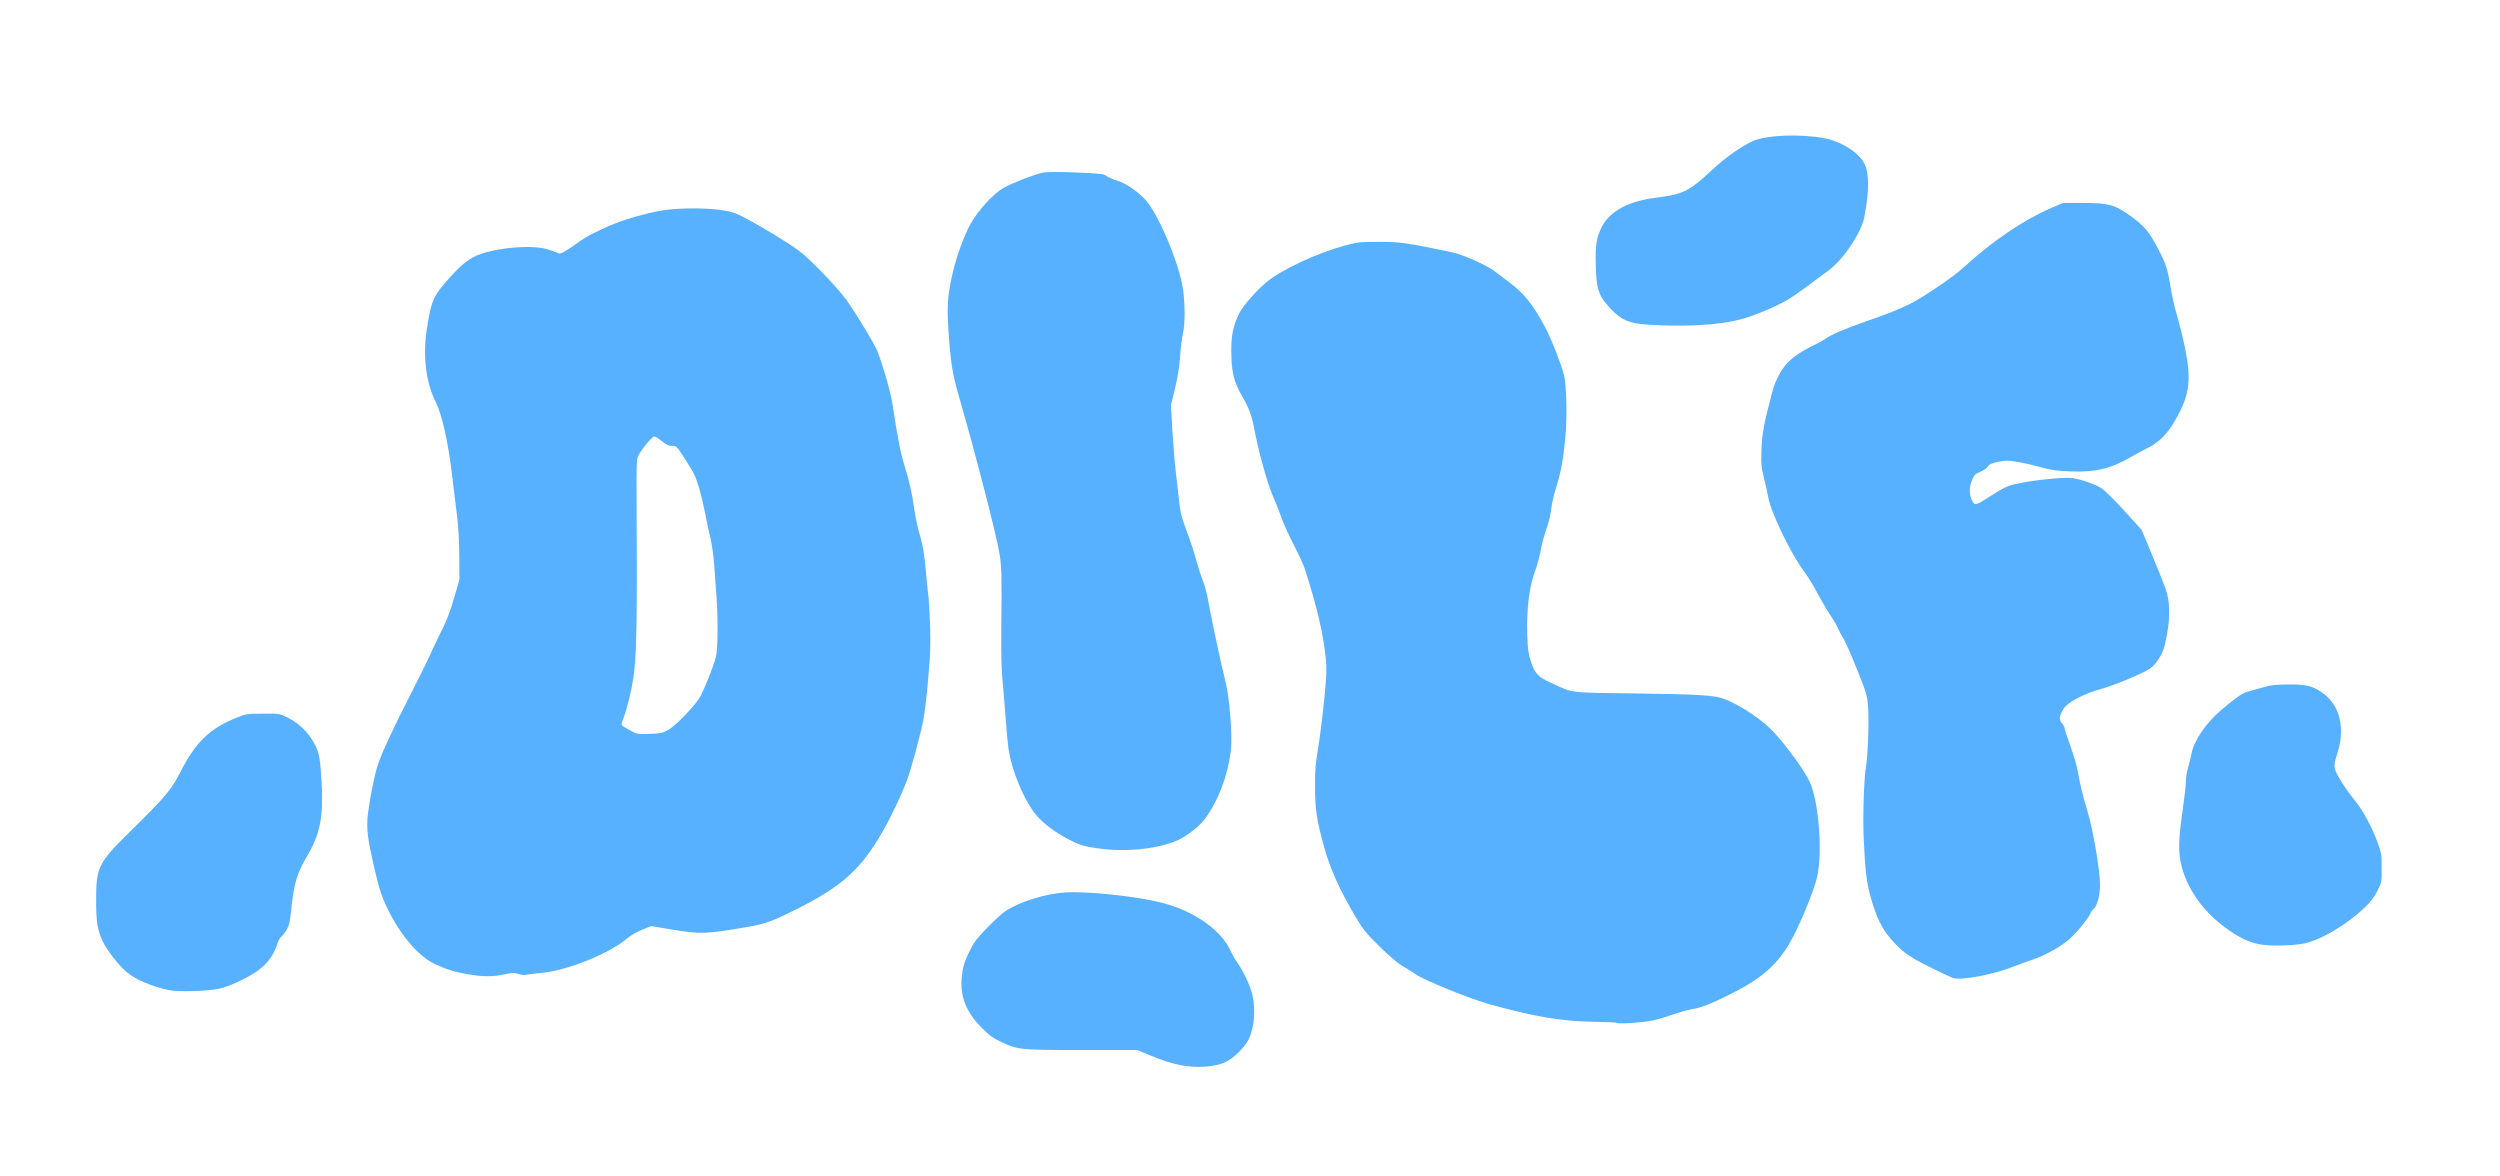
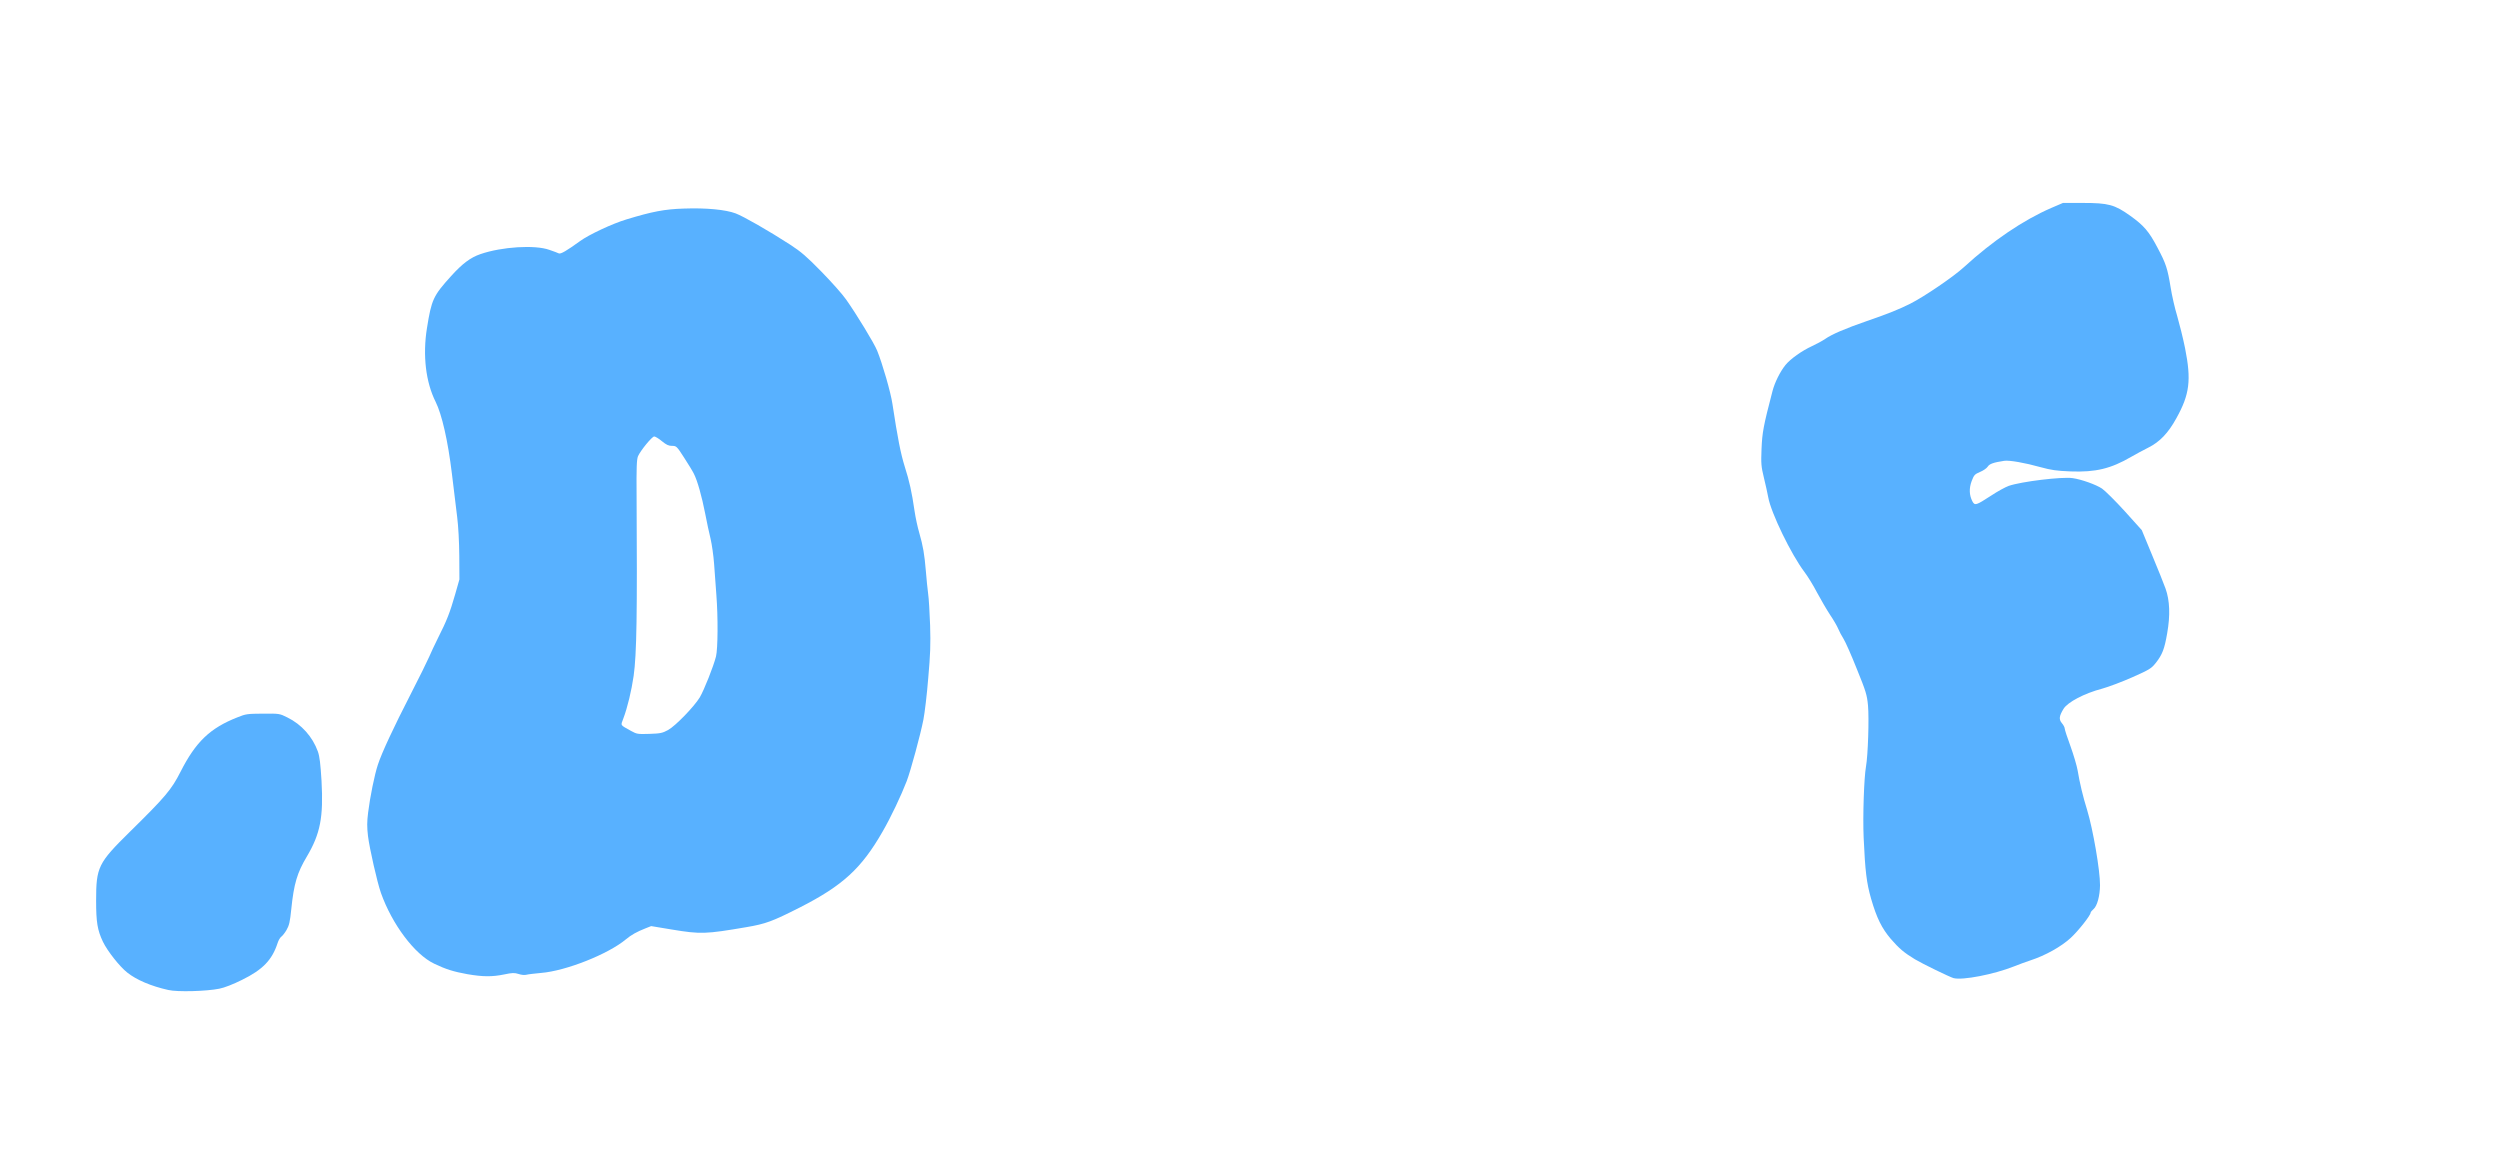
<svg xmlns="http://www.w3.org/2000/svg" version="1.0" width="2125px" height="1000px" viewBox="0 0 2125 1000" preserveAspectRatio="xMidYMid meet">
  <g fill="#58b1ff">
-     <path d="M1003.6 905.4 c-8.5 -1.7 -14.4 -3.6 -27.1 -8.8 l-10 -4.1 -47.5 0 c-53 0 -53.7 -0.1 -69 -7.3 -5.8 -2.7 -9.4 -5.3 -15.6 -11.6 -12.9 -12.9 -18.4 -26.6 -17 -42.1 0.9 -9.5 2.1 -13.6 6.9 -23.5 3.4 -6.9 6.1 -10.5 14.6 -19.2 5.6 -5.9 12.8 -12.4 15.8 -14.4 12 -7.9 33.6 -14.7 50.8 -15.8 18.5 -1.3 60.9 3.3 82.3 8.8 27.6 7.2 50.4 23.2 58.3 41.1 1.2 2.6 3.6 6.9 5.4 9.4 5.3 7.4 11.6 20.9 13.1 28 2.8 13.3 1.5 27.8 -3.4 37.9 -3.1 6.3 -12.9 15.9 -19.3 18.9 -9.2 4.3 -24.8 5.4 -38.3 2.7z" />
-     <path d="M1374.8 869.5 c-0.4 -0.4 -9.7 -0.8 -20.6 -1 -26.8 -0.4 -49.5 -4.2 -88.2 -14.9 -16.8 -4.7 -55.6 -20.4 -62.8 -25.5 -3.2 -2.2 -8.3 -5.5 -11.4 -7.2 -3.6 -2 -10.8 -8.1 -19.1 -16.3 -12 -11.8 -14 -14.4 -21 -26.1 -13.3 -22.8 -21.1 -40.1 -26.2 -58.5 -6.5 -23.8 -7.7 -31.7 -7.7 -51.5 -0.1 -13.8 0.4 -19.9 2.6 -32.5 1.4 -8.5 3.7 -26.8 5.1 -40.6 2.1 -21.4 2.3 -26.7 1.5 -35 -2.3 -22.4 -7.5 -44.5 -17.9 -76.8 -1.2 -3.7 -5.5 -13.1 -9.6 -20.9 -4 -7.8 -8.7 -18.1 -10.4 -22.9 -1.6 -4.8 -5 -13.3 -7.5 -19 -4.5 -10.4 -12.1 -38 -15.6 -56.8 -2.2 -11.4 -4.3 -17 -10.9 -28.5 -6.5 -11.4 -8.4 -19.7 -8.5 -37 -0.1 -13.9 1.7 -22.2 6.9 -32.5 3.2 -6.2 14.3 -18.9 22.9 -26.1 12.1 -10.3 42.9 -24.7 66.1 -31 11.4 -3.1 12.9 -3.3 29.5 -3.3 18.1 -0.1 23.2 0.7 62.4 8.9 8.9 1.9 28.7 10.6 35.1 15.4 2.8 2.1 8.4 6.3 12.5 9.4 13.3 9.8 20.5 18.7 31.3 38.7 5 9.2 13.8 31.7 16.1 40.9 2.2 9 2.8 36.4 1.1 53.6 -1.8 18.7 -3.7 29.1 -8 42.5 -1.8 5.8 -3.6 13.8 -4 17.8 -0.4 4.4 -2 11.1 -4 16.6 -1.8 5.1 -4 13.3 -4.9 18.3 -0.9 5 -2.9 12.5 -4.5 16.8 -5.2 13.4 -7.6 32.9 -6.9 55.5 0.4 12.1 0.9 15.8 3.1 22.5 3.3 9.9 6.3 13.1 17.2 18 19.2 8.8 14.1 8.2 69.5 8.9 57 0.8 69 1.5 77.5 4.7 13.1 4.8 32.8 18 42 28 12 13 26 32.5 30.7 42.4 7.8 16.8 11.2 60.1 6.3 81.2 -2.1 9 -9.5 28.1 -17.4 44.6 -12.8 26.9 -26.3 39.9 -57.6 55.4 -15.6 7.8 -23.5 10.8 -31.7 12.2 -3.6 0.6 -10.9 2.7 -16.1 4.5 -5.2 1.9 -12.8 4.2 -16.9 5 -8.5 1.8 -29 3.2 -30 2.1z" />
    <path d="M143.1 841.5 c-14.8 -3.3 -27.1 -8.6 -34.9 -14.8 -6.5 -5.1 -16.9 -18.3 -20.7 -26.2 -4.7 -9.9 -5.8 -16.6 -5.8 -35 0 -28.5 1.7 -31.9 28.7 -58.5 30.1 -29.6 35.3 -35.7 43 -50.9 13 -25.6 25.1 -37.2 48.5 -46.4 7.1 -2.9 8.5 -3 21.6 -3.1 13.9 -0.1 14.1 -0.1 20.7 3.2 12.1 5.9 21.5 16.5 26 29 1.5 4.3 2.2 10.4 3.1 25 1.7 30.7 -1 44.9 -12.5 64.3 -8.2 13.7 -11 23.1 -13.2 44.6 -1.1 10.9 -1.8 13.9 -4 17.7 -1.4 2.5 -3.5 5.1 -4.5 5.8 -1 0.7 -2.4 3.1 -3.1 5.3 -4.7 14.5 -12.6 22.7 -30.3 31.4 -7.6 3.8 -15.1 6.7 -19.3 7.5 -10.8 2.2 -35.6 2.9 -43.3 1.1z" />
    <path d="M1660.5 831.4 c-3.4 -1 -26.3 -12.1 -32.8 -16 -9.2 -5.6 -13.3 -9 -20.5 -17.3 -7.7 -9.1 -12 -17.7 -16.8 -34.3 -3.8 -13.3 -5 -23.1 -6.3 -51.8 -0.8 -18.1 0.3 -51 2 -60.5 1.7 -9.5 2.7 -40.9 1.7 -51.9 -0.9 -9.1 -1.7 -11.8 -9.5 -31 -4.6 -11.6 -9.7 -23.1 -11.3 -25.6 -1.6 -2.5 -3.6 -6.3 -4.5 -8.5 -0.9 -2.2 -4 -7.6 -7 -12 -2.9 -4.4 -7.8 -12.9 -11 -18.8 -3.1 -6 -7.9 -13.8 -10.7 -17.5 -11.3 -14.9 -28.5 -50.4 -30.8 -63.5 -0.6 -3.4 -2.3 -10.9 -3.7 -16.7 -2.3 -9.5 -2.5 -11.8 -2 -24.5 0.6 -13.9 1.5 -19.1 9.3 -49 1.9 -7.4 6.5 -16.6 11 -22.2 4.3 -5.3 14.1 -12.2 22.6 -16.1 3.7 -1.7 8.7 -4.4 11.2 -6.1 5.7 -4 17.2 -8.9 35.4 -15.2 18.6 -6.4 27.4 -10 37 -14.8 11.7 -5.9 36.7 -22.9 45.5 -31 24.4 -22.4 50.6 -40.1 74.4 -50.4 l9.8 -4.2 17 0 c21.6 0 26.9 1.4 40.2 10.9 11.7 8.4 15.9 13.3 23.1 27 7.3 13.7 8.6 17.8 11.2 33.7 1.1 7 3.6 18 5.6 24.5 1.9 6.6 5 18.9 6.7 27.4 5.4 27.1 3.9 39.2 -7.4 59.5 -6.9 12.6 -14.2 20.2 -23.9 25 -4.1 2.1 -10.6 5.5 -14.3 7.7 -17.5 10.2 -30.4 13.3 -51.7 12.5 -12.1 -0.5 -16.3 -1.1 -25.5 -3.6 -13.1 -3.7 -26.8 -6.1 -31 -5.4 -9.2 1.4 -12.5 2.6 -14 5 -0.9 1.4 -3.9 3.4 -6.6 4.5 -4.4 1.9 -5 2.5 -7 7.7 -2.3 6.2 -2.1 11.9 0.6 17.2 2.1 3.9 3.1 3.5 15.9 -4.8 5.4 -3.6 12.2 -7.3 15 -8.3 10.7 -3.7 45.2 -7.9 54.3 -6.6 7.6 1.1 19.9 5.5 25 8.9 2.6 1.8 11.3 10.4 19.3 19.2 l14.5 16.1 8.8 21.3 c4.9 11.7 10 24.5 11.4 28.4 3.6 10.1 4.1 22.6 1.4 37.9 -2.3 13.4 -4.1 18.2 -9.8 25.4 -3.8 4.7 -5.3 5.6 -19.9 12.1 -8.8 3.9 -20.3 8.2 -25.7 9.7 -14.9 3.9 -29.2 11.4 -32.7 17.1 -3.8 6.2 -4.1 9 -1.4 12.2 1.3 1.5 2.4 3.6 2.4 4.6 0 0.9 2.2 7.7 4.9 15 2.6 7.2 5.4 16.6 6.1 20.7 1.7 10.4 4.5 22.2 8.1 33.7 4.9 16.1 11 51.4 10.9 63.8 -0.1 8.9 -2.4 17.6 -5.5 20.2 -1.4 1.2 -2.5 2.6 -2.5 3.1 0 2.2 -10.4 15.4 -16.9 21.4 -8 7.4 -21.6 15 -34.2 19.1 -4.1 1.4 -10.3 3.6 -13.9 5.1 -17.4 6.9 -43.9 12 -51.5 10z" />
    <path d="M397.5 828.1 c-12.1 -2.2 -18.5 -4.2 -28.5 -9 -16.6 -7.9 -35.7 -33.4 -45.2 -60.1 -3.2 -9.1 -9.7 -37.8 -11 -48.3 -0.9 -7.7 -0.9 -12 0.1 -20 1.6 -13.1 5.5 -32.4 8.3 -40.7 3.2 -9.9 13.4 -31.8 27.9 -60 7.2 -14 14.2 -28.2 15.6 -31.5 1.4 -3.3 4.9 -10.8 7.8 -16.6 7.3 -14.4 9.9 -21.1 14.3 -36.4 l3.7 -13 -0.1 -20 c-0.1 -11.9 -0.8 -25.2 -1.8 -33 -0.9 -7.1 -2.9 -23.8 -4.5 -37 -3.4 -28 -8.5 -50.2 -13.8 -60.9 -8.4 -16.7 -11.1 -39.6 -7.4 -62.6 3.9 -24.4 5.3 -27.5 20.6 -44.4 9.5 -10.5 16.4 -15.7 24.9 -18.6 18.3 -6.3 46.3 -8 58.6 -3.6 3.6 1.2 7.2 2.6 8 3 1.7 0.7 6.6 -2.2 18.1 -10.5 7.4 -5.4 27.4 -14.8 39.4 -18.4 22 -6.7 32.5 -8.7 48.7 -9.2 19 -0.7 35.6 0.9 44.1 4.1 6.7 2.5 28.3 14.9 46.4 26.6 9.2 6 14 10.1 26.5 22.9 8.4 8.6 17.9 19.2 21 23.7 8.7 12.3 23.9 37.2 26.4 43.5 4.5 11.1 11.6 35.6 13 45.4 4.4 28.9 7 42.1 10.4 53 4 12.6 6 21.4 8.4 38 0.8 5.5 2.6 13.8 4 18.5 3.2 11.2 4.4 18.1 5.6 32.6 0.5 6.5 1.4 15.1 1.9 18.9 0.6 3.9 1.3 16 1.7 27 0.5 16.3 0.2 24.7 -1.6 45 -1.1 13.8 -3 29.6 -4.1 35.2 -2.4 12.4 -10.8 43.4 -14.2 52.3 -4.6 12 -13.5 30.8 -20.4 42.7 -18 31.5 -34 46.1 -70.3 64.6 -23.5 11.9 -29.1 14 -45.6 16.8 -34.6 5.9 -38.7 6.1 -63.4 2 l-17.5 -2.9 -4.8 1.9 c-7.6 3 -12 5.5 -16.6 9.3 -15 12.6 -51.1 26.9 -72.1 28.6 -5.2 0.5 -10.8 1.1 -12.3 1.5 -1.7 0.5 -4.5 0.2 -6.9 -0.6 -3.5 -1.1 -5.2 -1.1 -12.3 0.4 -10.2 2.1 -18.1 2 -31 -0.2z m170.4 -207.6 c6.3 -3.5 22 -19.7 26.9 -27.7 3.6 -6.1 11.7 -26.4 13.8 -34.8 1.6 -6.6 1.8 -33.3 0.3 -52.5 -0.5 -7.1 -1.4 -18.8 -1.9 -26 -0.5 -7.1 -1.9 -16.8 -3 -21.5 -1.2 -4.7 -3.2 -14.3 -4.6 -21.5 -2.8 -14.4 -6.6 -28 -9.6 -33.8 -1 -2.1 -4.8 -8.3 -8.3 -13.7 -6.3 -9.8 -6.6 -10 -10.3 -10 -2.9 0 -4.8 -0.9 -8.6 -4 -2.6 -2.2 -5.6 -4 -6.5 -4 -1.9 0 -11.7 12 -13.8 16.8 -1.1 2.7 -1.4 9.6 -1.2 34 0.6 100.3 0.1 134.2 -2.5 152.7 -1.8 12.4 -5.2 26.8 -8.8 36.3 -2.3 6.2 -3 5.1 6.6 10.5 4.9 2.7 5.6 2.8 15.6 2.5 9.4 -0.3 11.1 -0.7 15.9 -3.3z" />
-     <path d="M1922.1 802.9 c-10 -1.5 -19.5 -6.1 -31.4 -15 -20.7 -15.5 -34.5 -36.9 -37.7 -58.4 -1.4 -9.5 -0.8 -20.5 2.6 -43.5 1.3 -9.1 2.4 -19 2.4 -22 0 -3.1 0.9 -8.7 2.1 -12.5 1.1 -3.9 2.4 -9.1 2.9 -11.7 1.9 -10.2 12.5 -25.7 24.5 -35.8 13.3 -11.3 18.6 -14.9 22.8 -16 2.3 -0.6 8.1 -2.2 12.8 -3.6 7.2 -2.1 10.9 -2.5 21.5 -2.6 15.4 -0.2 21.4 1.3 29.5 7.1 15.1 10.8 19.7 30.5 12.3 52.5 -1.9 5.8 -2.4 8.7 -1.9 11.7 0.8 4.3 8.8 17.1 17.9 28.4 6.5 8 13.9 21.9 18.7 35 3 8.3 3.3 10 3.3 21 0.1 12 0.1 12.2 -3.6 19.7 -2.8 5.7 -5.6 9.2 -11.1 14.5 -13.6 12.9 -32.4 24.6 -47.2 29.3 -8.1 2.6 -29.4 3.6 -40.4 1.9z" />
-     <path d="M932.5 721 c-10.9 -1.6 -14.3 -2.6 -21.2 -6 -12.3 -6.1 -22.5 -13.3 -29.3 -20.8 -10.9 -12 -22.3 -39 -25 -59.3 -0.5 -4.1 -1.7 -16.6 -2.5 -27.9 -0.8 -11.3 -2 -25.4 -2.6 -31.5 -0.7 -6.4 -1 -24.3 -0.8 -43 0.5 -41.9 0.3 -50.4 -1.5 -61.8 -2.5 -15.4 -20.2 -84.2 -34.1 -132.3 -5.8 -20.1 -7.2 -28 -9 -53.2 -1.8 -24.7 -1.3 -33.4 3.4 -53.7 3.2 -13.7 9.7 -31.7 15.1 -41.3 6.6 -11.6 19.1 -25.3 28 -30.5 6.5 -3.8 26.1 -11.4 32.8 -12.8 4.2 -0.9 11.7 -0.9 28.9 -0.3 21.1 0.9 23.5 1.2 26 3.1 1.6 1.1 5.4 2.8 8.4 3.7 6.8 1.9 16.4 8.2 23.4 15.2 11.8 11.8 30.9 57.4 33.4 79.7 1.5 13.4 1.3 28 -0.5 35.7 -0.8 3.6 -1.9 12.1 -2.3 19 -0.6 8.5 -2 17.1 -4.3 27 l-3.5 14.5 1.3 22.5 c0.8 12.4 2 27.7 2.8 34 0.8 6.3 2 16.9 2.7 23.5 0.8 8.4 2 14.4 4.1 20 6.8 18.8 8.1 22.5 10.8 32.5 1.6 5.8 4.1 13.4 5.6 17 1.4 3.5 3.6 11.6 4.6 18 2.5 13.9 11 54 14.3 66.7 3.6 13.8 6.3 47.4 4.7 59.6 -2.7 21.5 -10.8 42.7 -22 57.7 -5.4 7.2 -17 16 -25.5 19.2 -18.4 7 -43.5 9.2 -66.2 5.8z" />
-     <path d="M1401 276 c-16.1 -1 -23.1 -4 -32 -13.6 -10.3 -11.1 -12.1 -16.3 -12.6 -36.9 -0.4 -17.6 0.5 -23.4 5.1 -32.6 6.9 -13.5 22.7 -22 46.4 -24.9 23 -2.9 27.6 -5.2 47.6 -23.8 11.2 -10.5 25.9 -20.7 35.2 -24.6 11.7 -4.9 40.2 -5.9 60.1 -2.1 14.6 2.8 29.6 12.4 34.2 22.1 3.9 8 3.8 22.8 -0.2 44.4 -2.6 14 -18.4 37.4 -31.6 46.7 -3.7 2.6 -11.2 8.2 -16.7 12.4 -5.6 4.1 -13.2 9.4 -17 11.7 -9.8 5.8 -29.3 13.9 -40.1 16.7 -18.9 4.9 -45.8 6.4 -78.4 4.5z" />
  </g>
</svg>